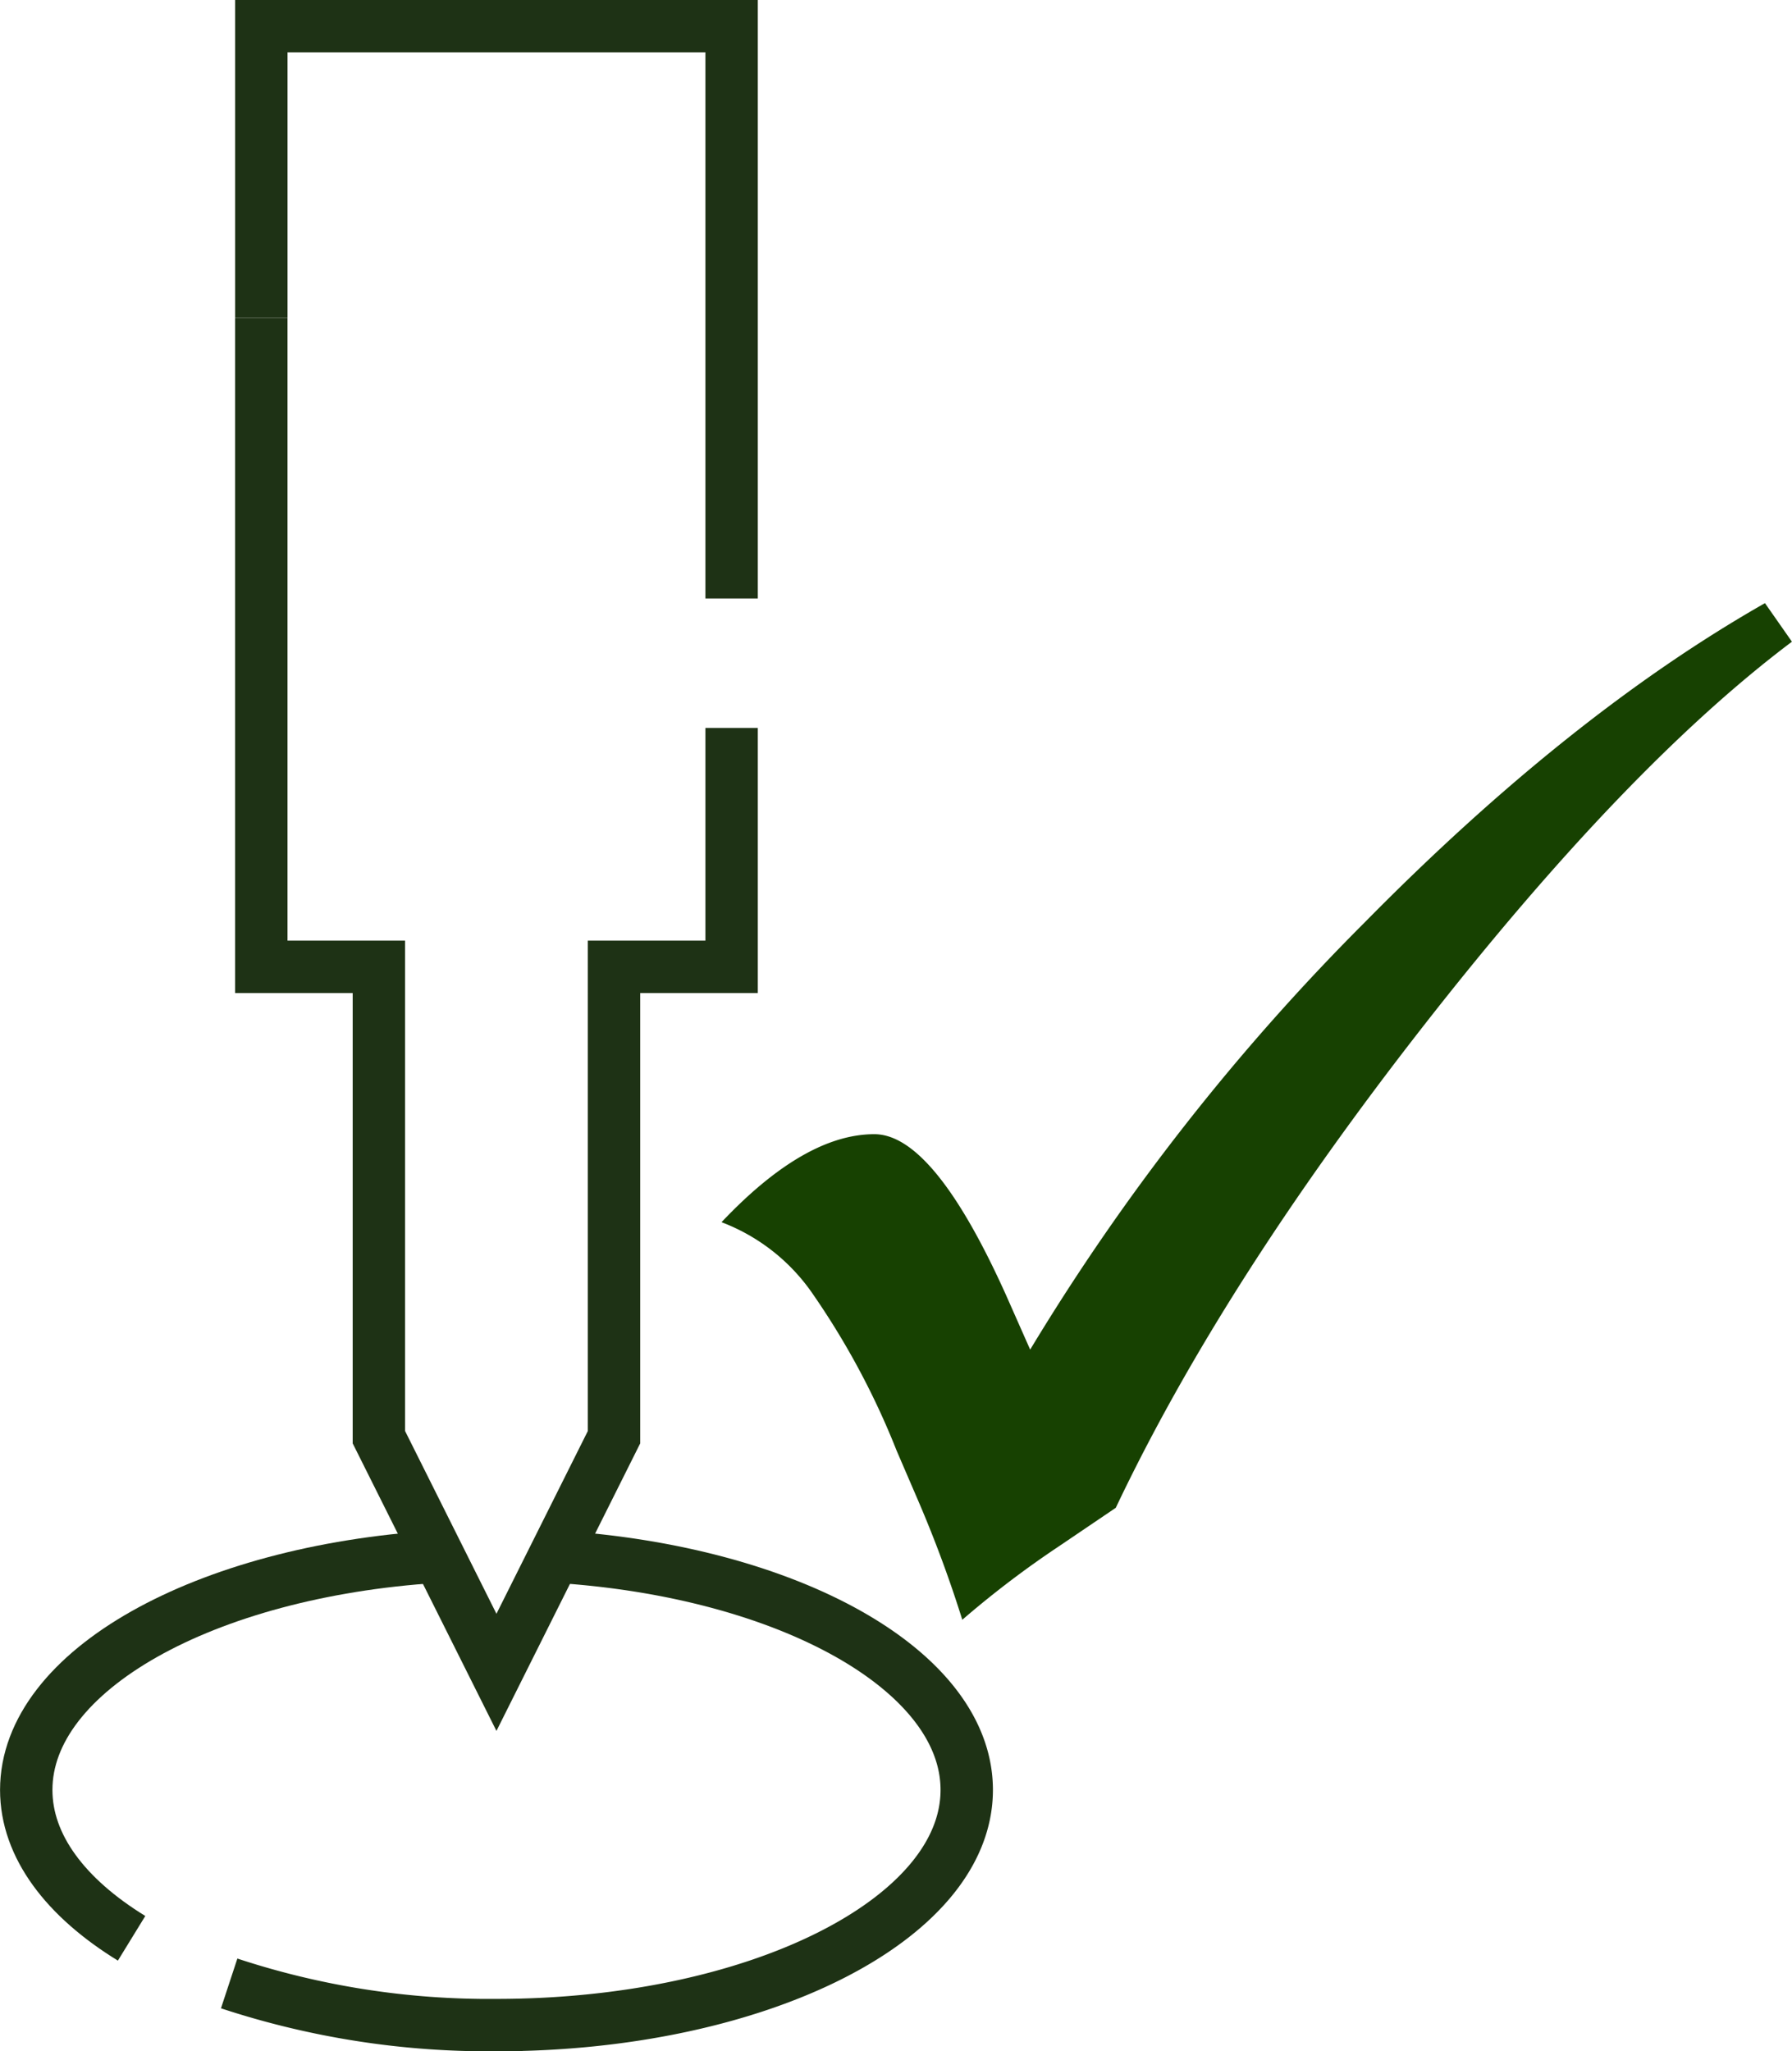
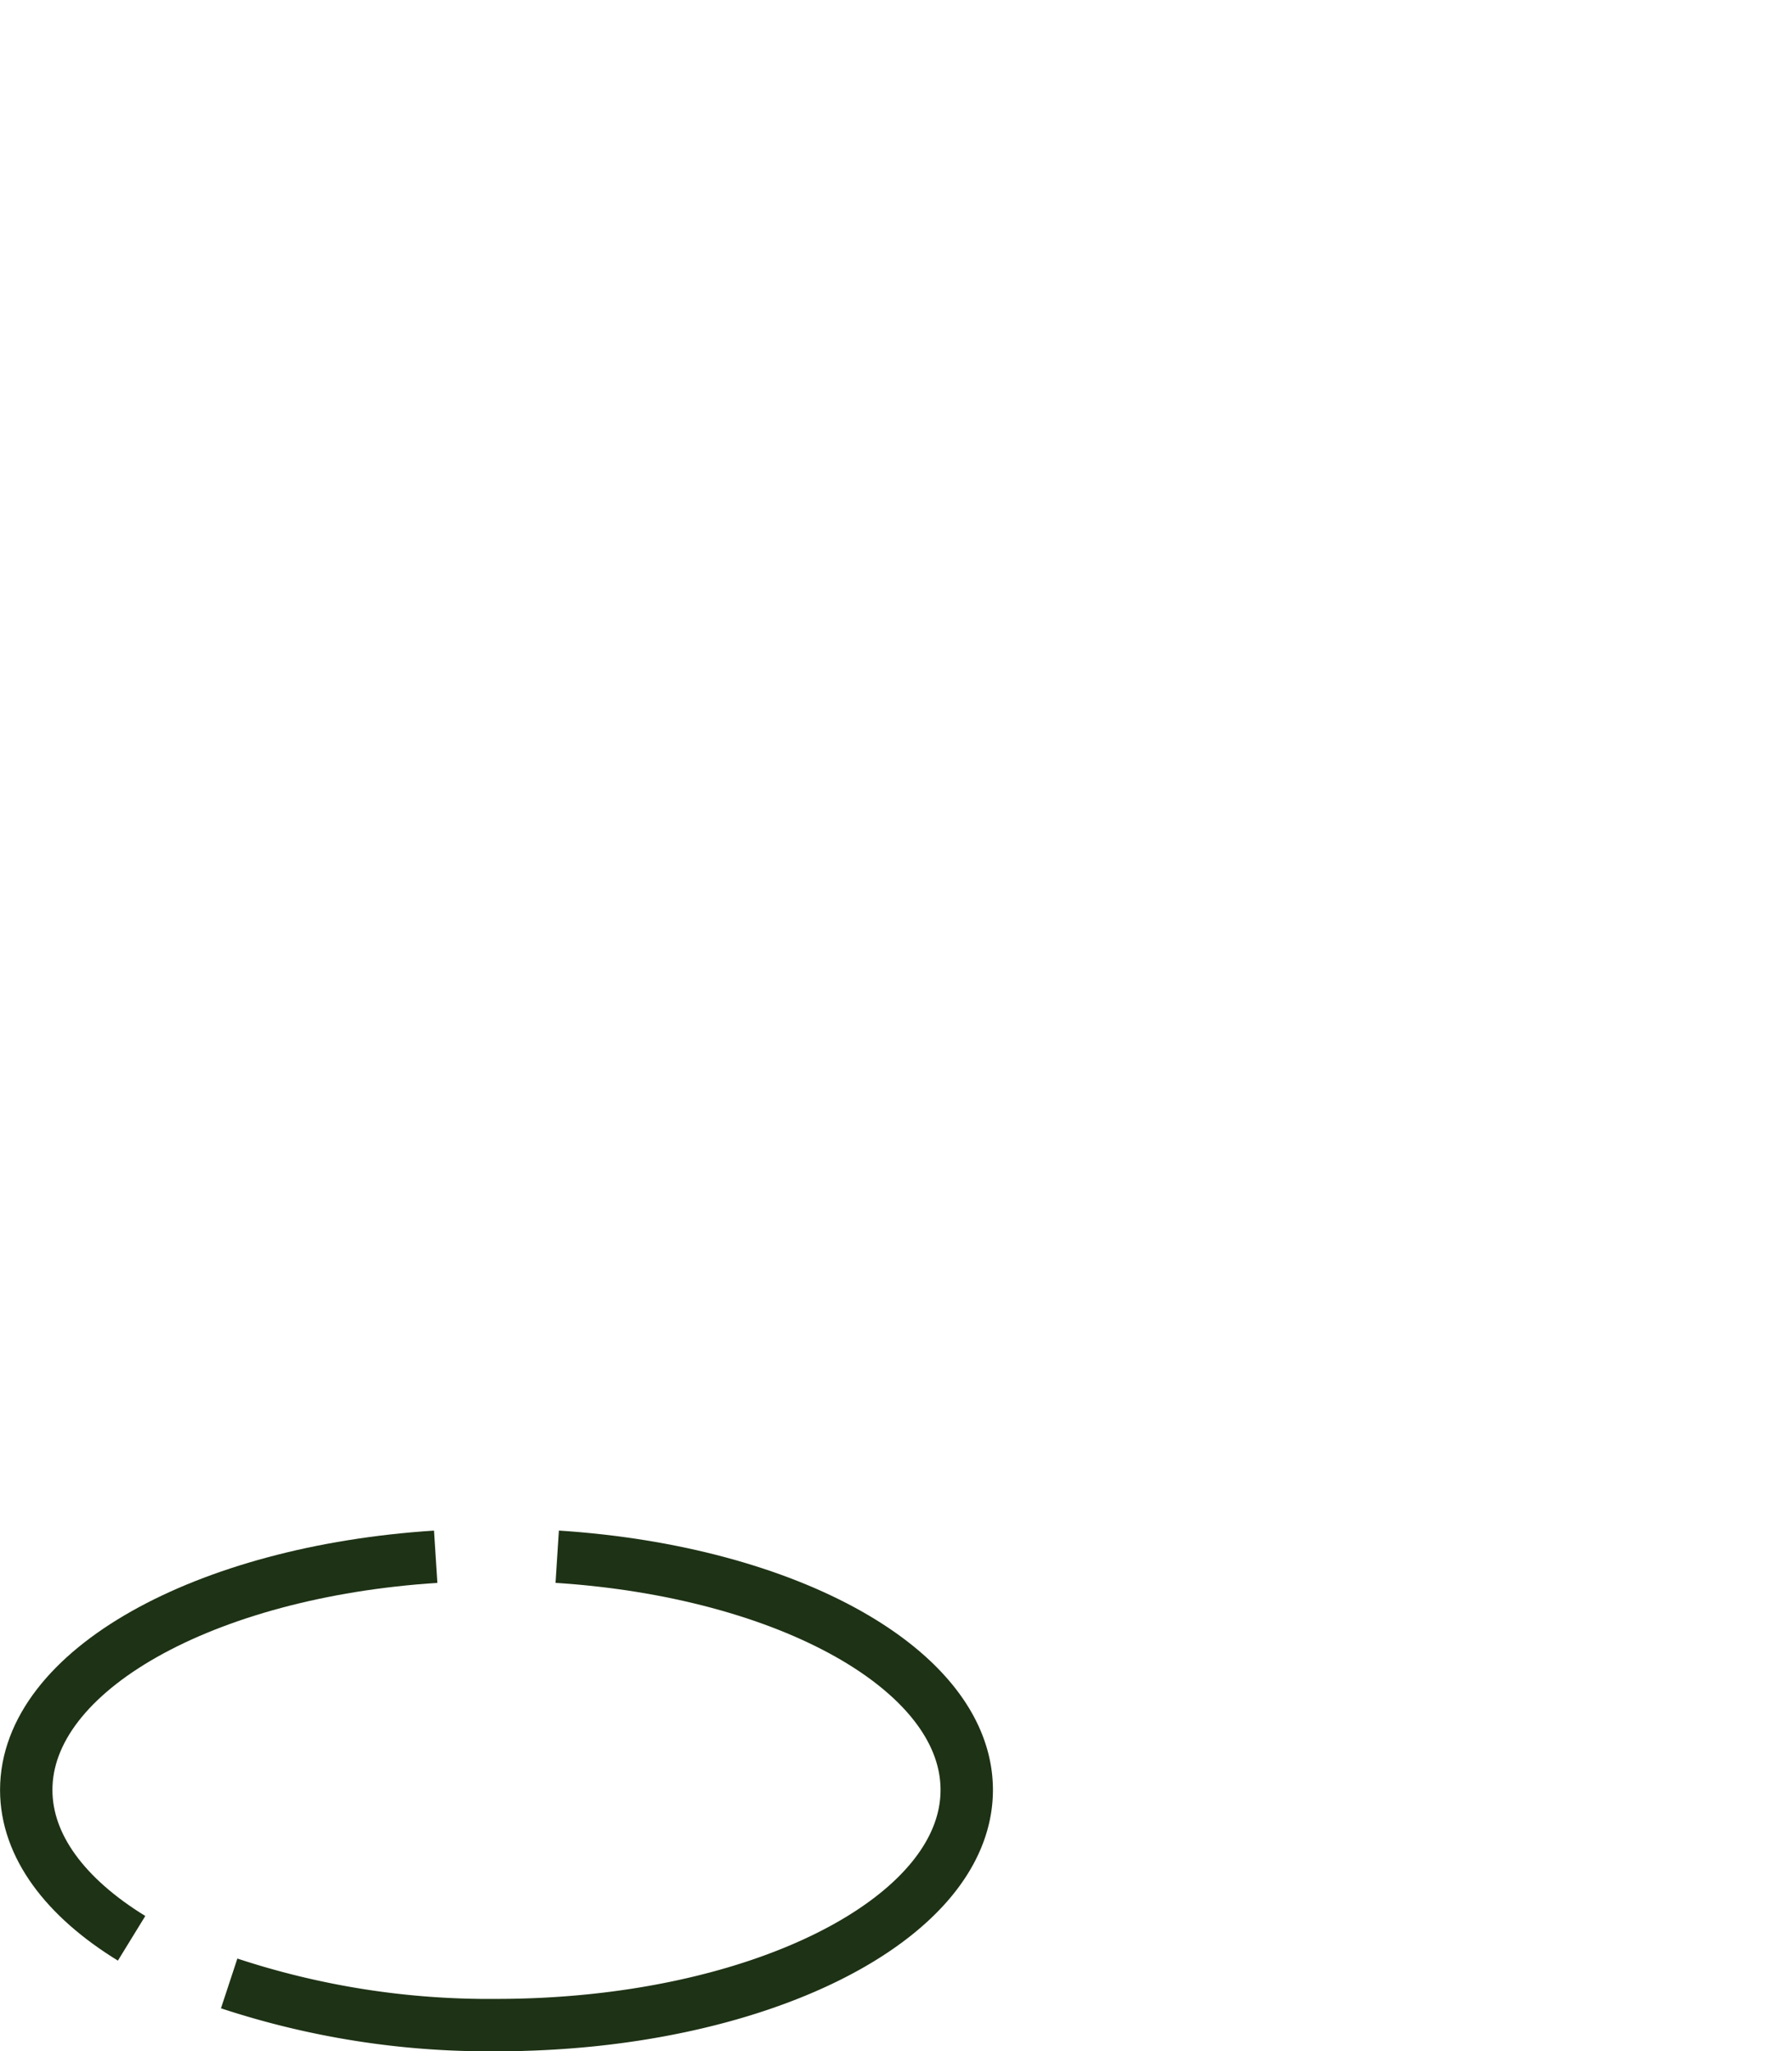
<svg xmlns="http://www.w3.org/2000/svg" width="136.843" height="156.625" viewBox="0 0 136.843 156.625">
  <defs>
    <clipPath id="clip-path">
-       <path id="Path_416" data-name="Path 416" d="M0,67.975H81.749V-9.646H0Z" transform="translate(0 9.646)" fill="#174101" />
-     </clipPath>
+       </clipPath>
  </defs>
  <g id="Group_389" data-name="Group 389" transform="translate(-104.316 -1442.593)">
    <g id="Group_385" data-name="Group 385" transform="translate(374.365 1433.606)">
      <path id="Path_410" data-name="Path 410" d="M-260,93.069c-5.03-3.09-8.045-7.032-8.045-11.327,0-9.131,13.627-16.669,31.267-17.807" transform="translate(0 63.916)" fill="none" stroke="#1e3215" stroke-miterlimit="10" stroke-width="4" />
      <path id="Path_411" data-name="Path 411" d="M-235.977,63.934c17.642,1.137,31.273,8.676,31.273,17.807,0,9.917-16.079,17.955-35.913,17.955a63.265,63.265,0,0,1-20.41-3.181" transform="translate(8.478 63.916)" fill="none" stroke="#1e3215" stroke-miterlimit="10" stroke-width="4" />
-       <path id="Path_412" data-name="Path 412" d="M-259.914,21.082V70.625h8.978v35.912l8.978,17.956,8.978-17.956V70.625H-224V52.381" transform="translate(9.82 12.186)" fill="none" stroke="#1e3215" stroke-miterlimit="10" stroke-width="4" />
-       <path id="Path_413" data-name="Path 413" d="M-224,54.683v-43.7h-35.912v22.28" transform="translate(9.82 0)" fill="none" stroke="#1e3215" stroke-miterlimit="10" stroke-width="4" />
-       <path id="Path_414" data-name="Path 414" d="M-259.914,21.082" transform="translate(9.82 12.186)" fill="none" stroke="#1e3215" stroke-miterlimit="10" stroke-width="4" />
    </g>
    <g id="Group_384" data-name="Group 384" transform="translate(159.41 1498.292)">
      <g id="Group_383" data-name="Group 383" transform="translate(0 -9.646)" clip-path="url(#clip-path)">
        <g id="Group_382" data-name="Group 382" transform="translate(0.003 -0.001)">
-           <path id="Path_415" data-name="Path 415" d="M43.043,21.317A171.252,171.252,0,0,0,17.462,53.972l-1.827-4.128Q10.095,37.52,5.56,37.524q-5.311,0-11.668,6.719A14.831,14.831,0,0,1,.7,49.49a59.283,59.283,0,0,1,6.566,12.2l1.65,3.83A94.381,94.381,0,0,1,12.279,74.6,74.565,74.565,0,0,1,19.642,69L24,66.05q8.136-17.152,23.578-36.9T75.633-.08l-2.06-2.945Q58.666,5.461,43.043,21.317" transform="translate(6.108 3.025)" fill="#174101" />
-         </g>
+           </g>
      </g>
    </g>
  </g>
</svg>